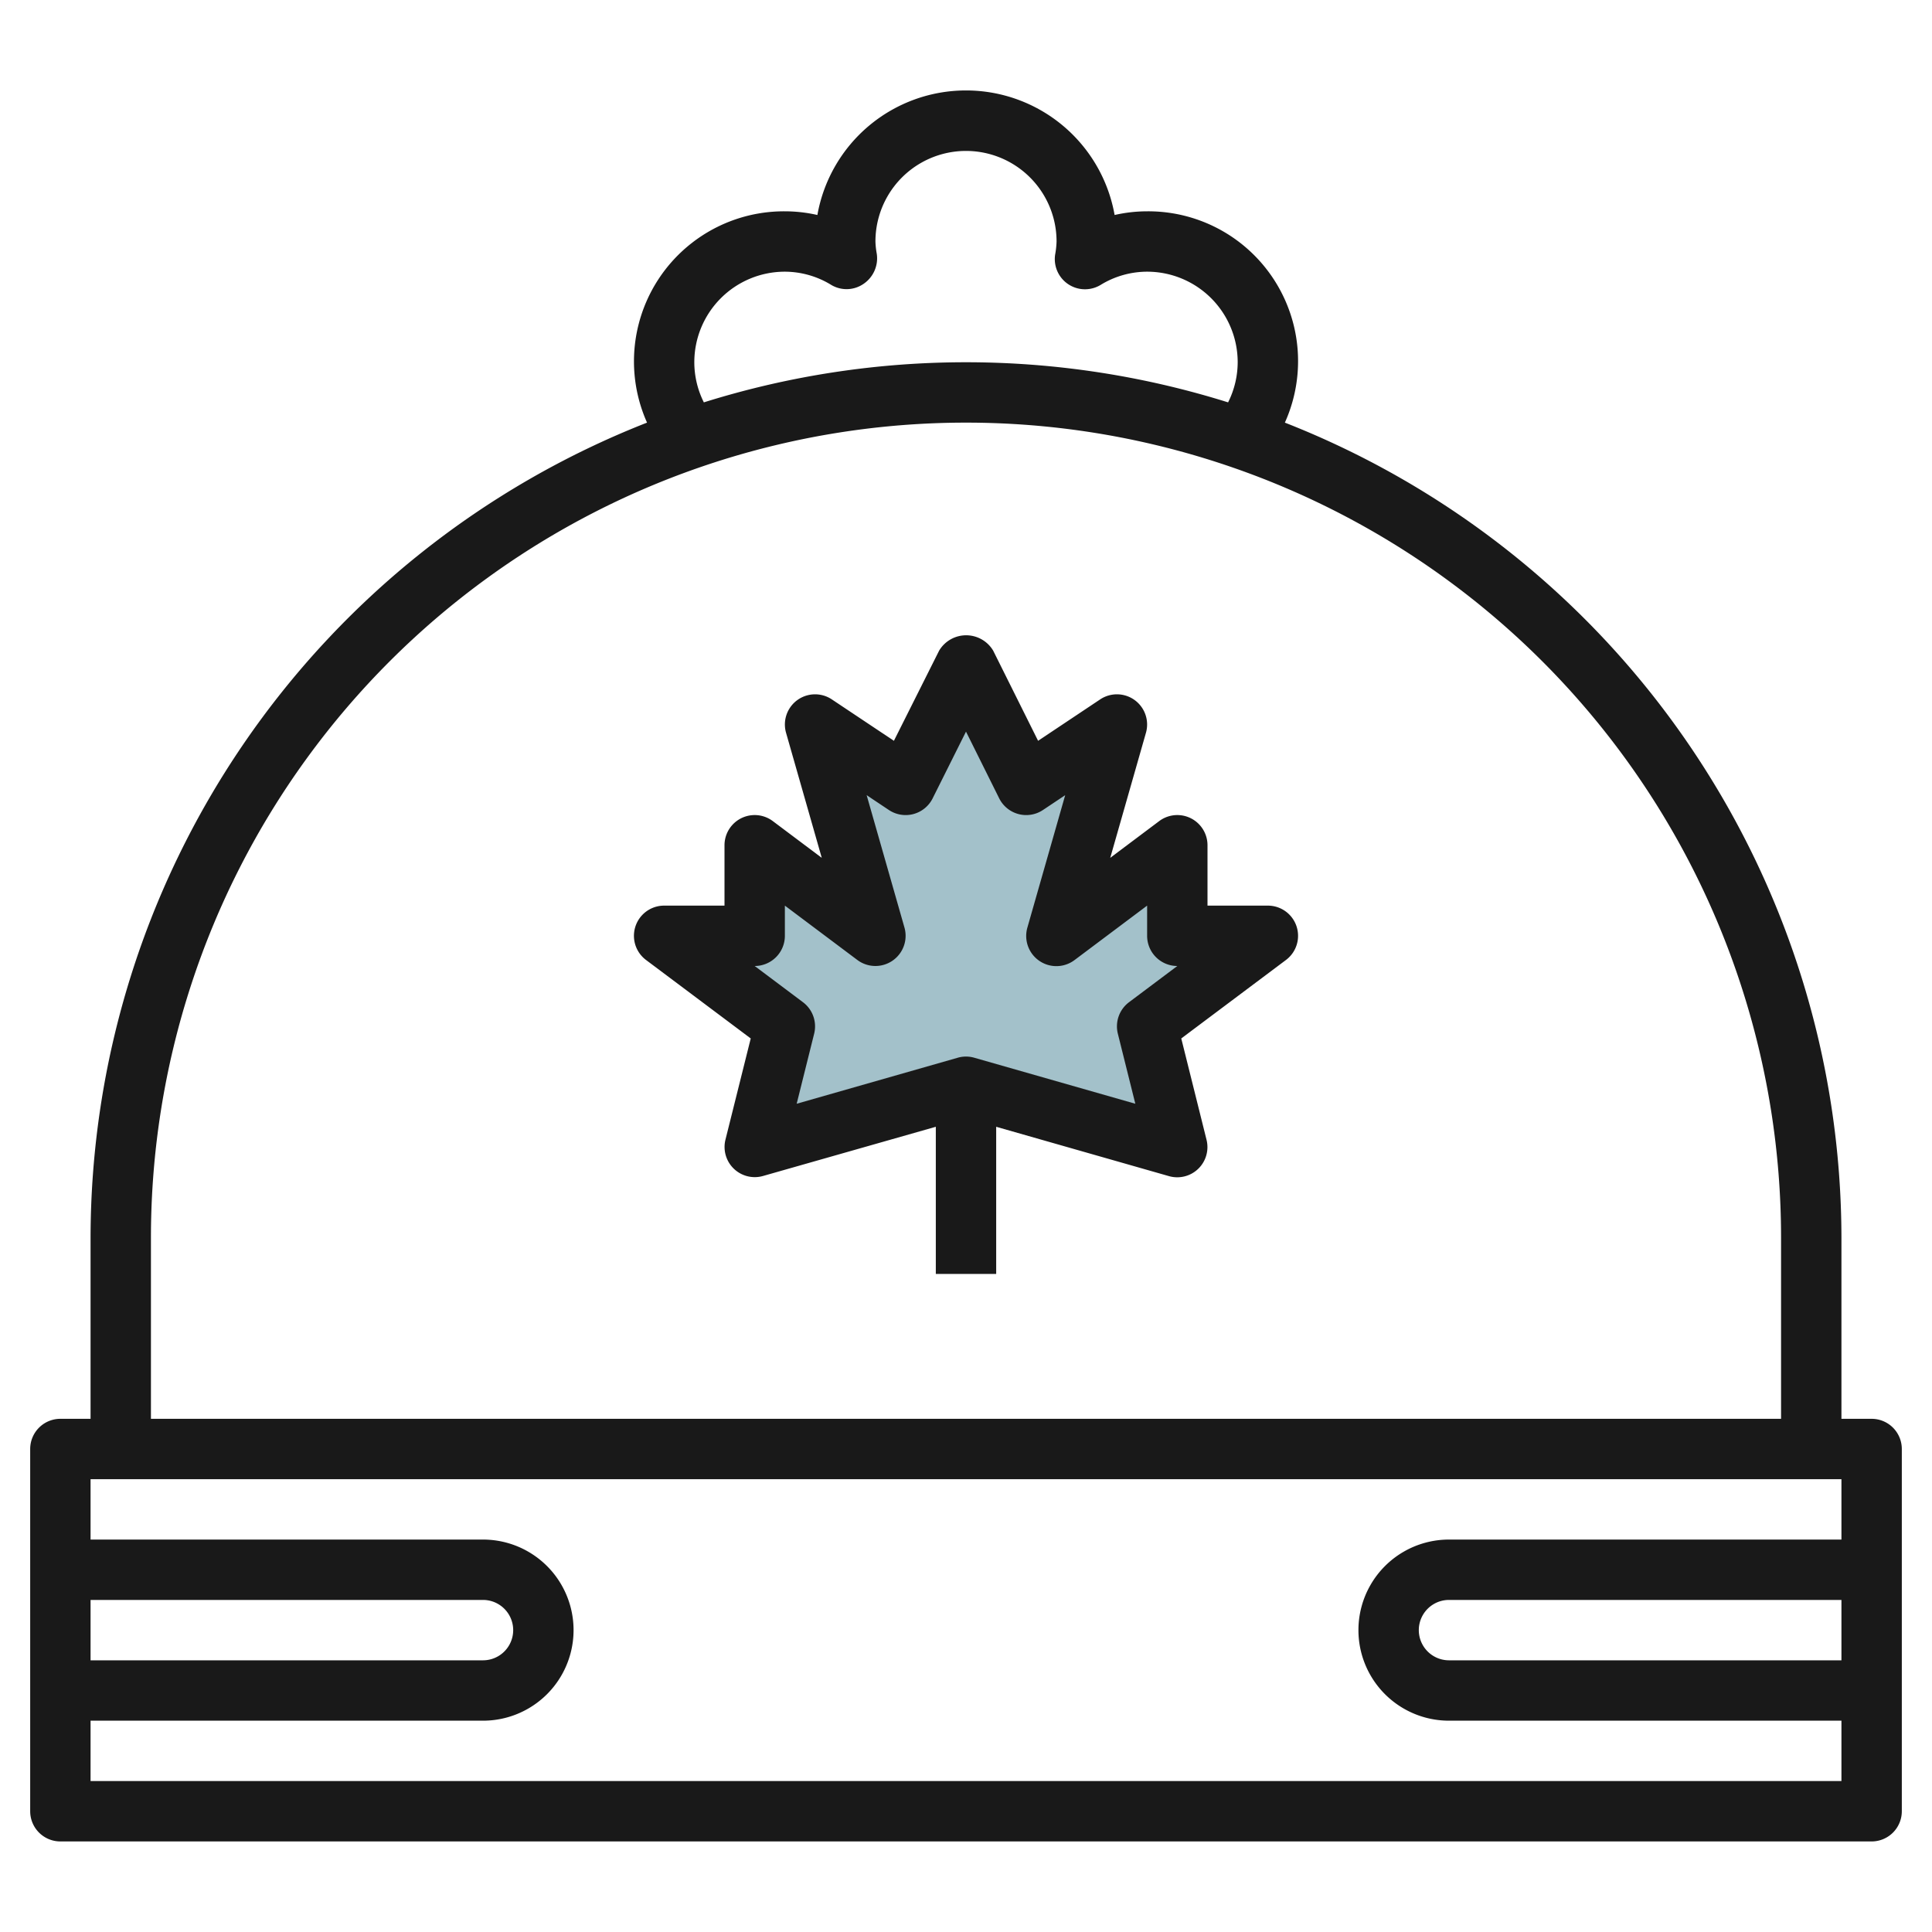
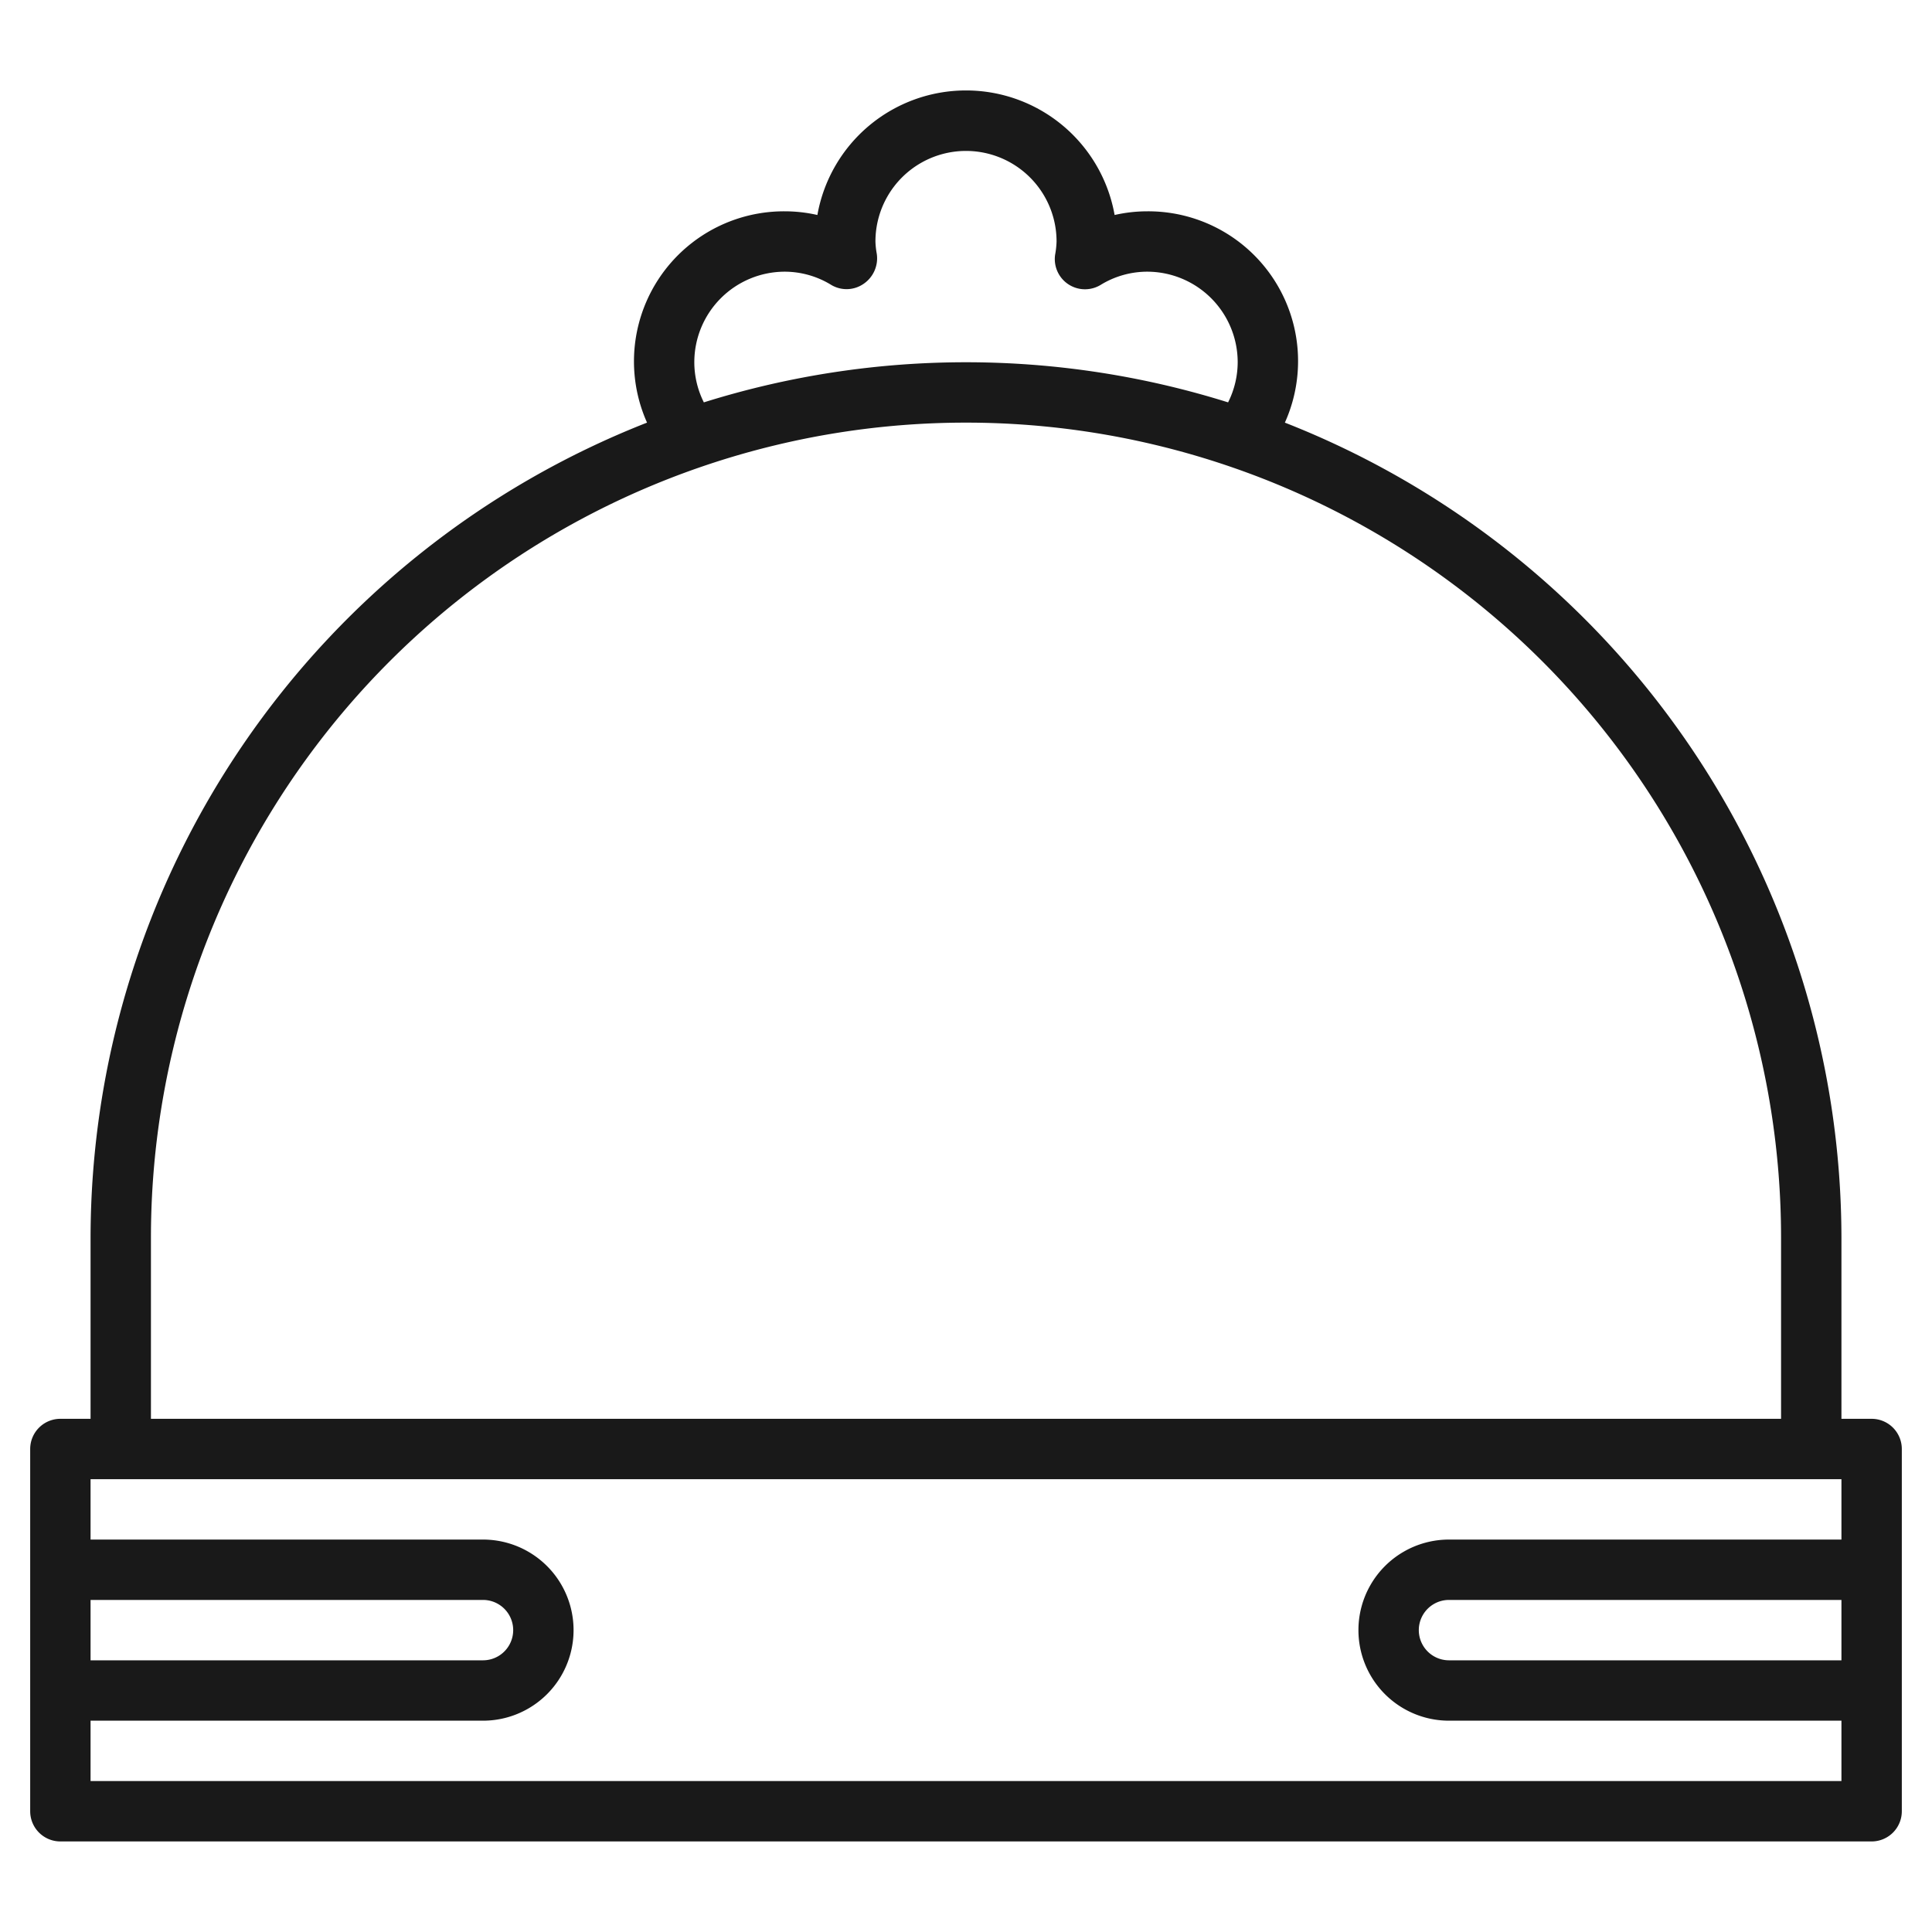
<svg xmlns="http://www.w3.org/2000/svg" id="Layer_3" height="512" viewBox="0 0 64 64" width="512" data-name="Layer 3">
-   <path d="m35 31 2-7-3 2-2-4-2 4-3-2 2 7-4-3v3h-3l4 3-.999 4 6.999-2 6.999 2-.999-4 4-3h-3v-3z" fill="#a3c1ca" />
  <g fill="#191919">
    <path d="m62 47h-1v-6a29.042 29.042 0 0 0 -18.437-27 4.963 4.963 0 0 0 -4.563-7 4.886 4.886 0 0 0 -1.077.122 5 5 0 0 0 -9.846 0 4.886 4.886 0 0 0 -1.077-.122 4.971 4.971 0 0 0 -4.566 7 29.04 29.04 0 0 0 -18.434 27v6h-1a1 1 0 0 0 -1 1v12a1 1 0 0 0 1 1h60a1 1 0 0 0 1-1v-12a1 1 0 0 0 -1-1zm-39-35a3 3 0 0 1 3-3 2.953 2.953 0 0 1 1.542.442.991.991 0 0 0 1.069-.042 1.021 1.021 0 0 0 .433-.994 2.664 2.664 0 0 1 -.044-.406 3 3 0 0 1 6 0 2.907 2.907 0 0 1 -.048.439 1 1 0 0 0 1.506 1 2.953 2.953 0 0 1 1.542-.439 3 3 0 0 1 3 3 2.968 2.968 0 0 1 -.318 1.329 29.03 29.03 0 0 0 -17.366 0 2.969 2.969 0 0 1 -.316-1.329zm-18 29a27 27 0 0 1 54 0v6h-54zm-2 12h13a1 1 0 0 1 0 2h-13zm0 6v-2h13a3 3 0 0 0 0-6h-13v-2h58v2h-13a3 3 0 0 0 0 6h13v2zm58-6v2h-13a1 1 0 0 1 0-2z" />
-     <path d="m42 30h-2v-2a1 1 0 0 0 -1.6-.8l-1.622 1.217 1.183-4.142a1 1 0 0 0 -1.516-1.107l-2.057 1.372-1.488-2.987a1.042 1.042 0 0 0 -1.79 0l-1.498 2.987-2.057-1.372a1 1 0 0 0 -1.516 1.107l1.183 4.142-1.622-1.217a1 1 0 0 0 -1.6.8v2h-2a1 1 0 0 0 -.6 1.8l3.469 2.6-.838 3.356a1 1 0 0 0 1.245 1.2l5.724-1.63v4.874h2v-4.874l5.724 1.635a1 1 0 0 0 1.245-1.2l-.838-3.361 3.469-2.6a1 1 0 0 0 -.6-1.8zm-4.6 3.2a1 1 0 0 0 -.37 1.042l.579 2.321-5.334-1.524a.989.989 0 0 0 -.55 0l-5.334 1.524.579-2.321a1 1 0 0 0 -.37-1.042l-1.6-1.2a1 1 0 0 0 1-1v-1l2.4 1.8a1 1 0 0 0 1.561-1.075l-1.252-4.384.736.491a1 1 0 0 0 1.45-.385l1.105-2.211 1.1 2.211a1 1 0 0 0 1.45.385l.736-.491-1.252 4.384a1 1 0 0 0 1.566 1.075l2.4-1.8v1a1 1 0 0 0 1 1z" />
  </g>
</svg>